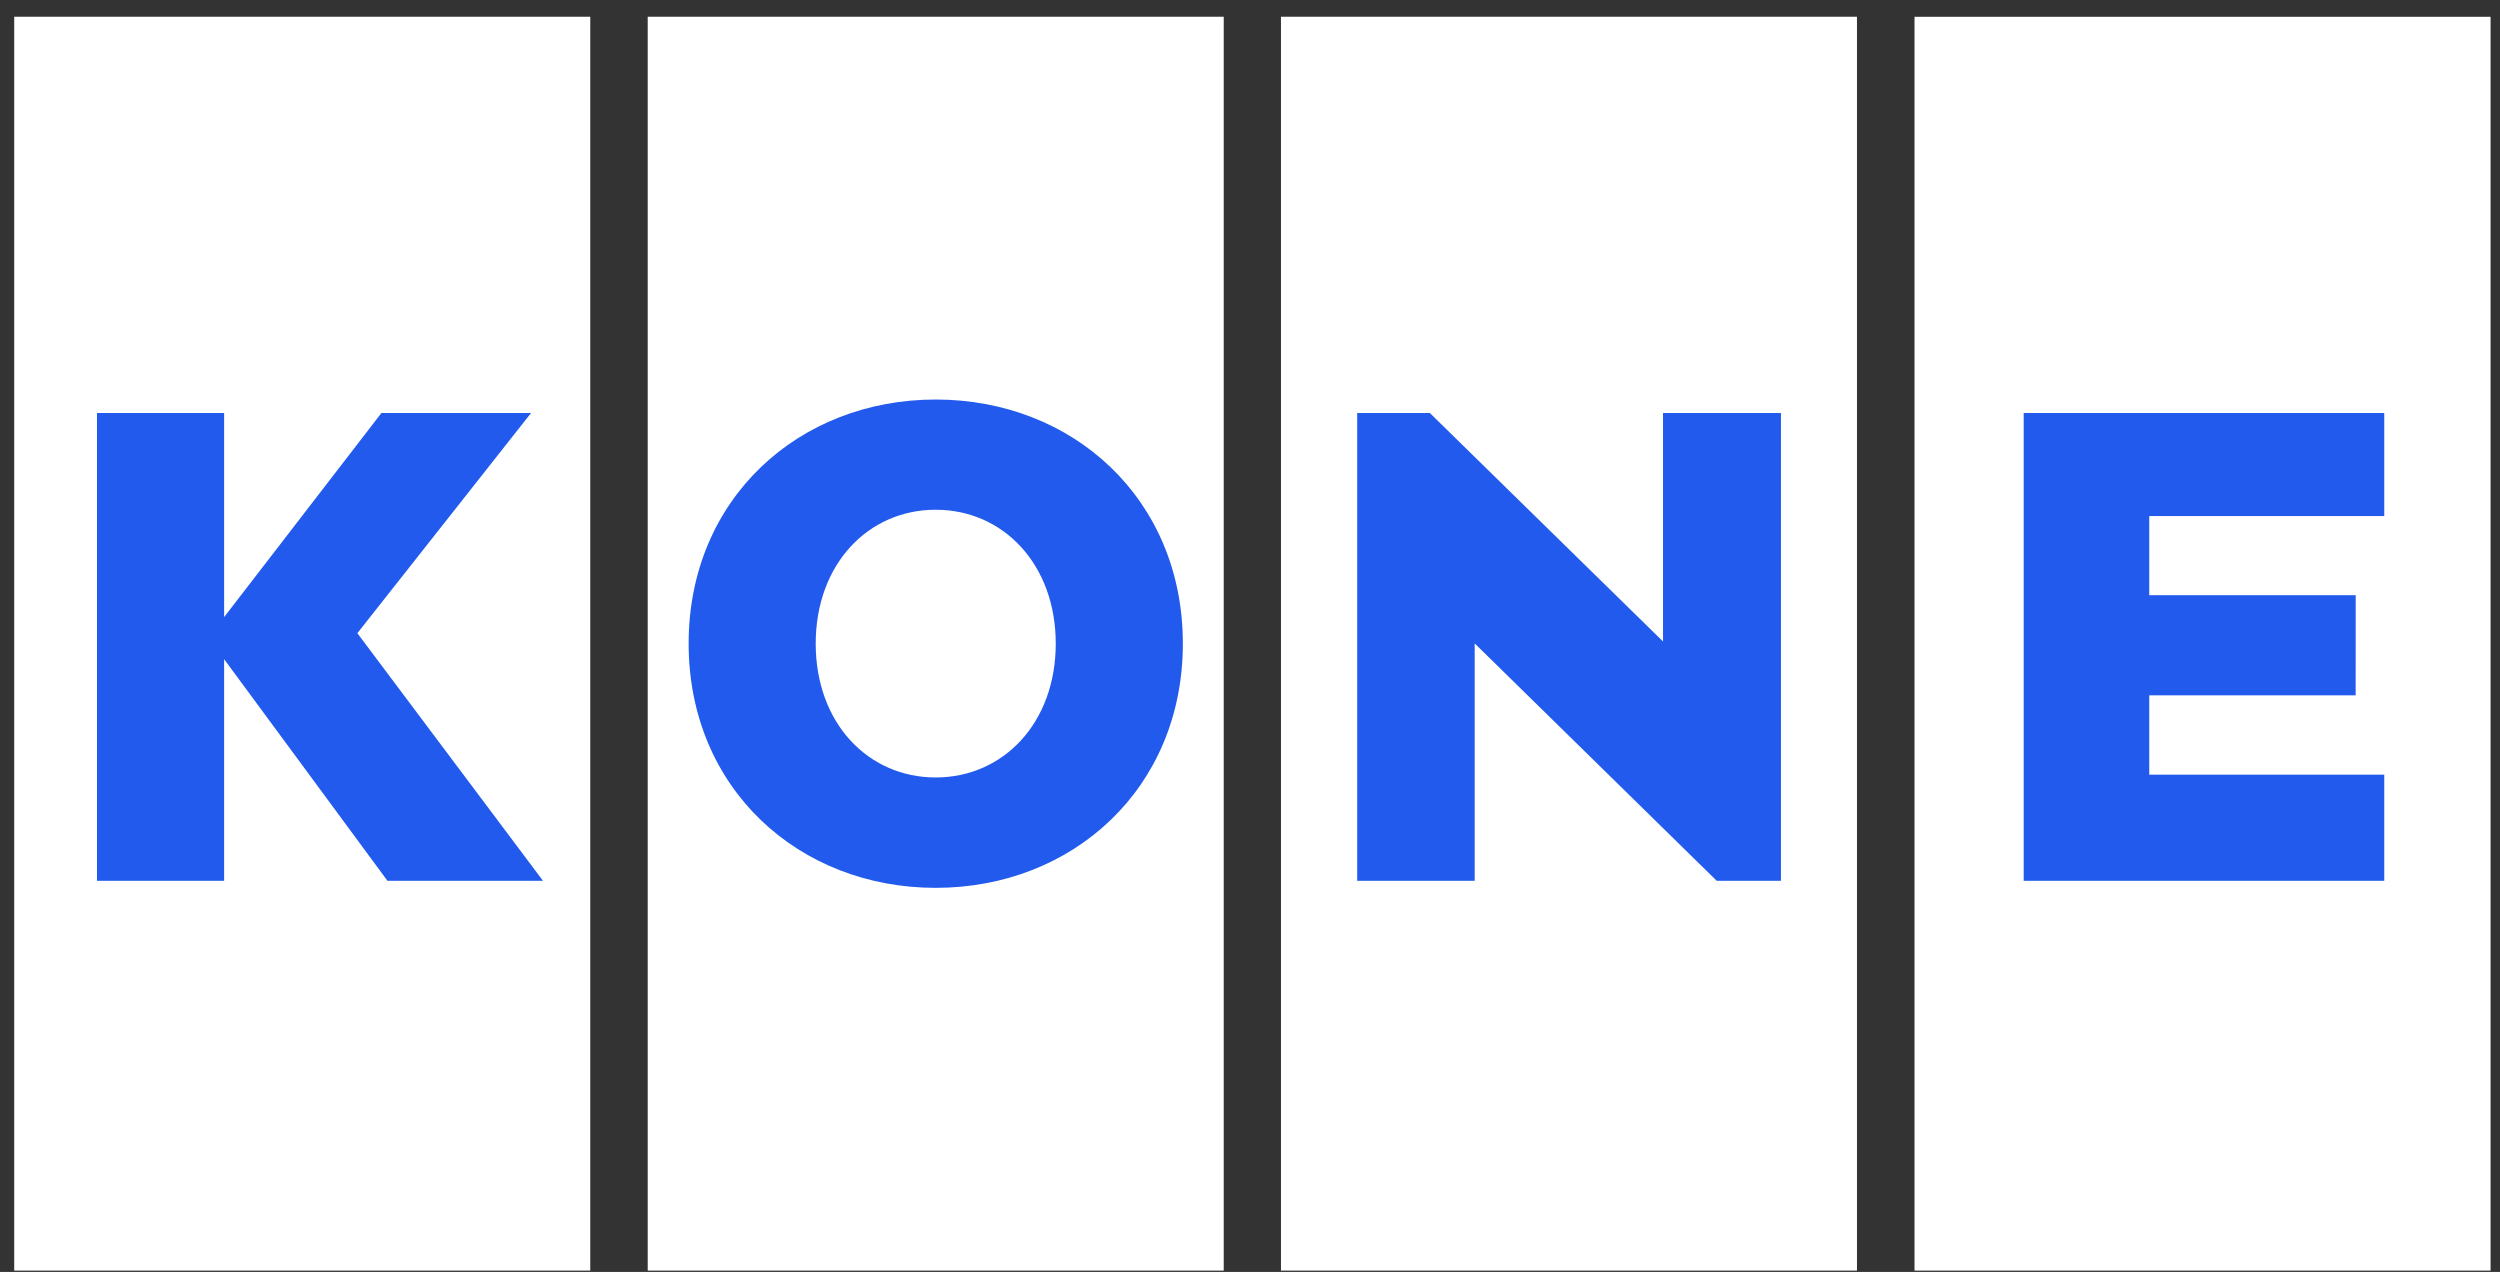
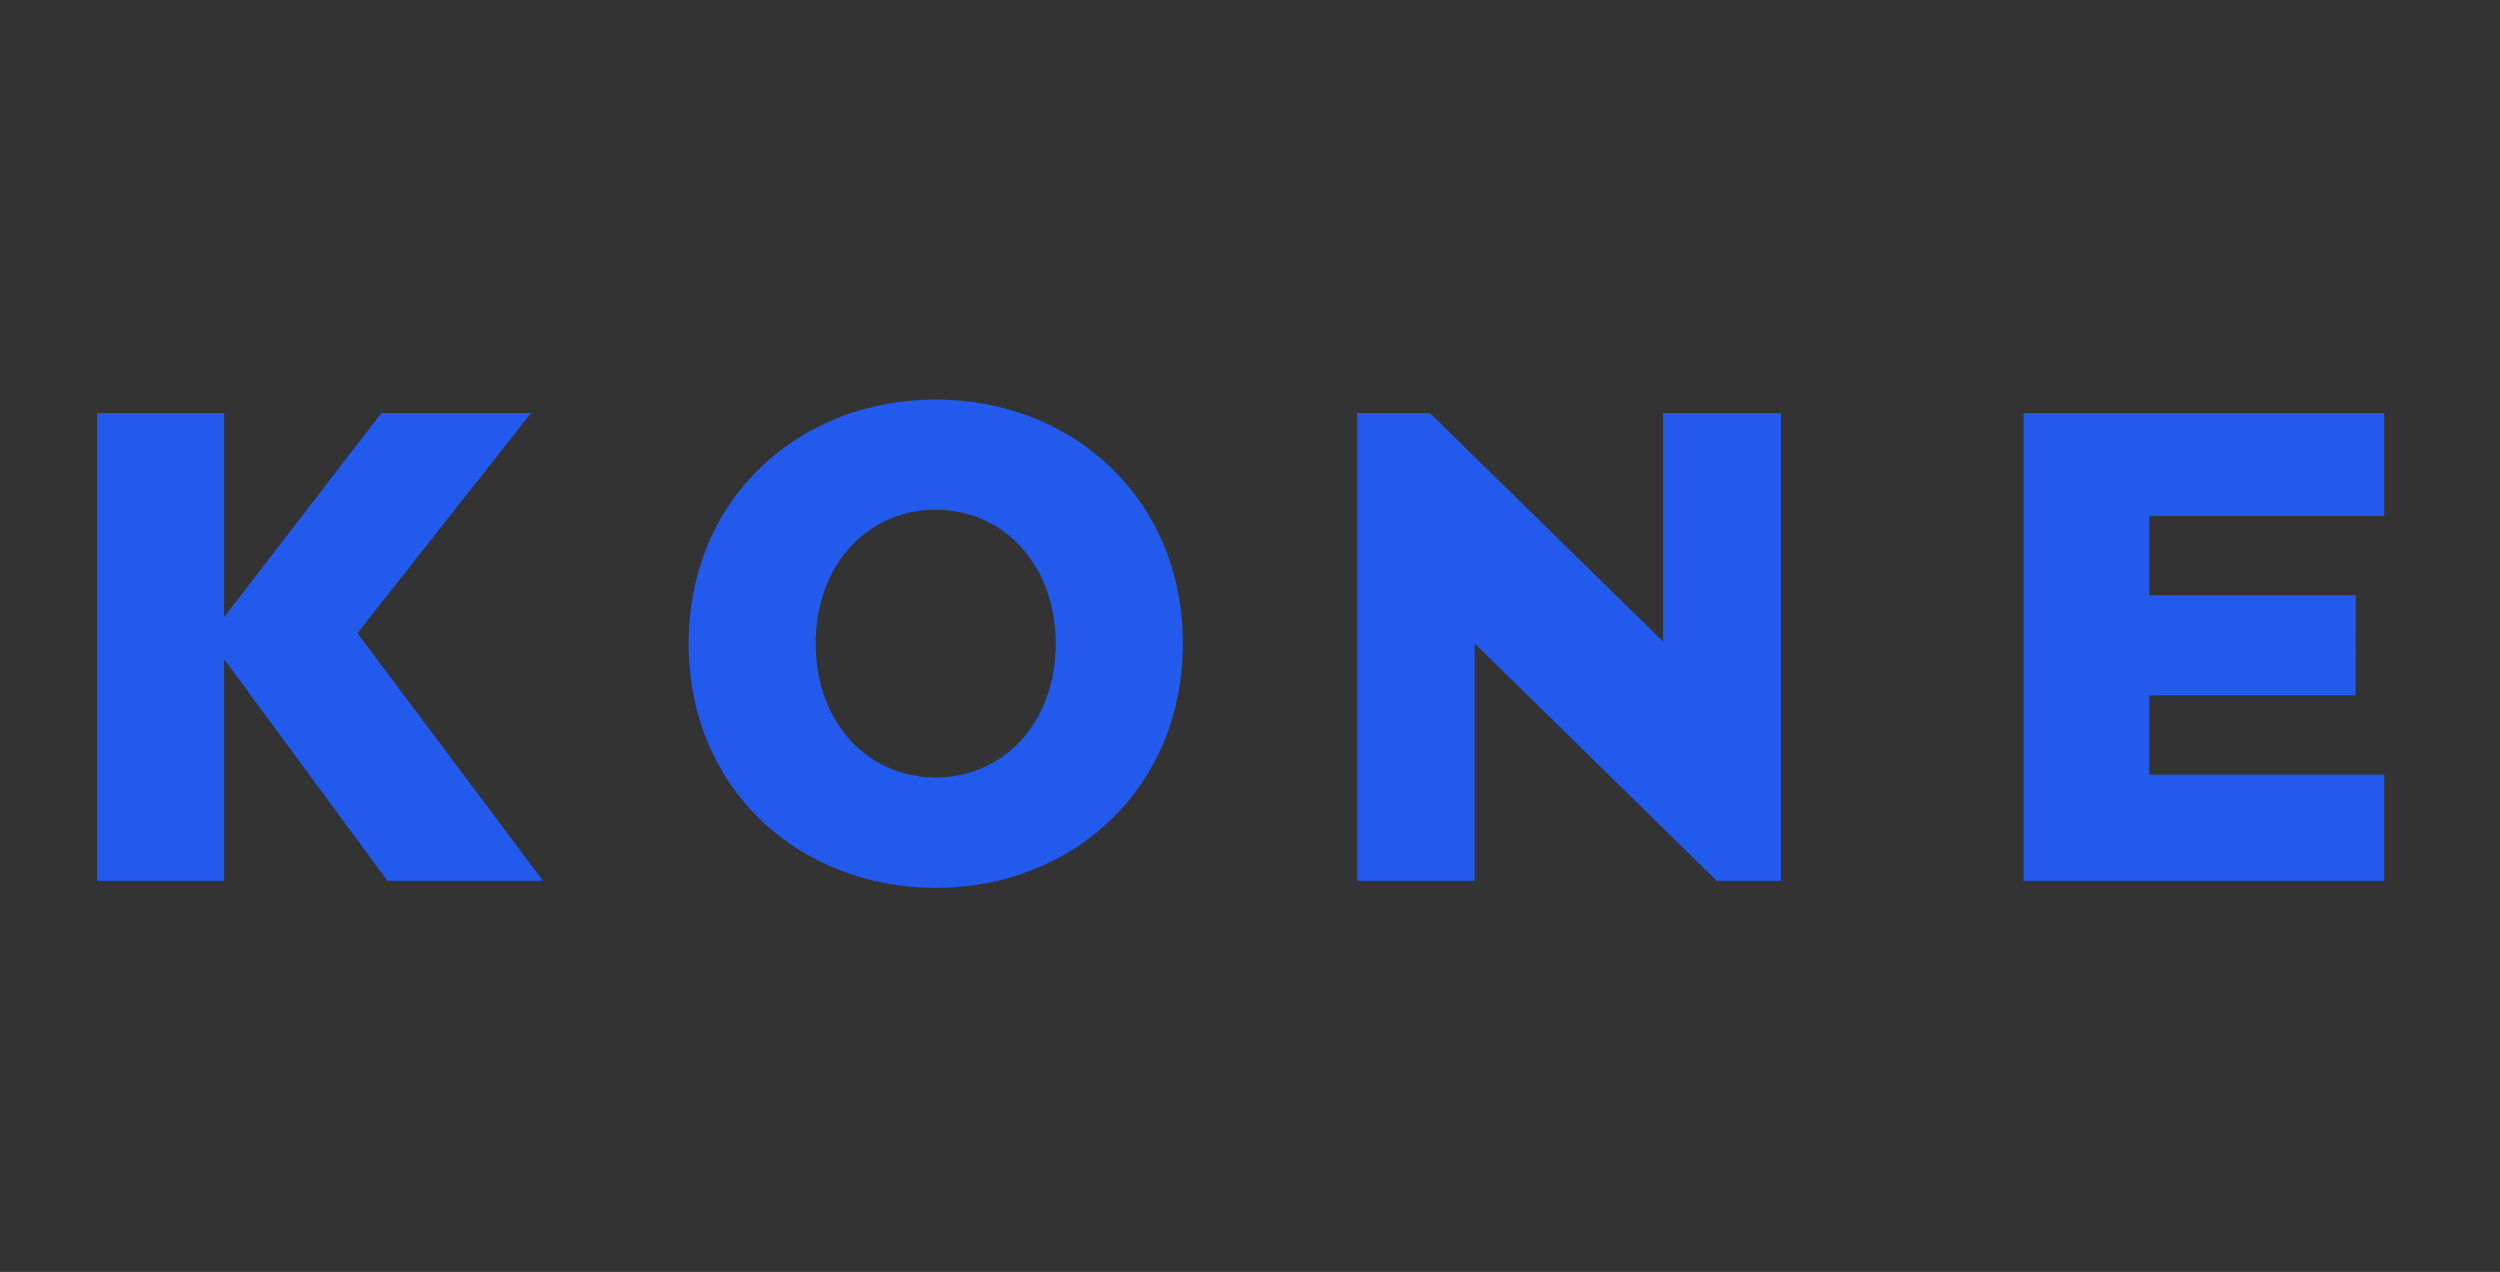
<svg xmlns="http://www.w3.org/2000/svg" width="57" height="29" viewBox="0 0 57 29" fill="none">
  <rect x="0" y="0" width="57" height="29" fill="#333333" stroke="none" />
  <g clip-path="url(#clip0_1357_25089)">
-     <path d="M0.324 28.97H13.458V0.382H0.324V28.97ZM14.768 28.97H27.901V0.382H14.768V28.97ZM29.206 28.97H42.339V0.382H29.206V28.97ZM56.785 0.383H43.651V28.971H56.785V0.383Z" fill="white" />
    <path d="M12.38 20.082L8.148 14.437L12.108 9.417H8.696L5.11 14.07V9.417H2.212V20.082H5.11V15.029L8.834 20.082H12.38ZM24.071 14.674C24.071 16.485 22.874 17.726 21.334 17.726C19.791 17.726 18.598 16.485 18.598 14.674C18.598 12.868 19.791 11.622 21.334 11.622C22.874 11.622 24.071 12.868 24.071 14.674ZM26.969 14.674C26.969 11.372 24.457 9.109 21.334 9.109C18.212 9.109 15.701 11.372 15.701 14.674C15.701 17.977 18.212 20.243 21.334 20.243C24.457 20.243 26.969 17.977 26.969 14.674ZM39.141 20.082H40.606V9.417H37.917V14.626L32.601 9.417H30.944V20.082H33.623V14.67L39.141 20.082ZM49.003 17.662V15.853H53.709L53.71 13.57H49.003V11.767H54.361V9.417H46.14V20.082H54.361V17.662H49.003Z" fill="#215AED" />
  </g>
  <defs>
    <clipPath id="clip0_1357_25089">
      <rect width="56.462" height="28.588" fill="white" transform="translate(0.324 0.382)" />
    </clipPath>
  </defs>
</svg>